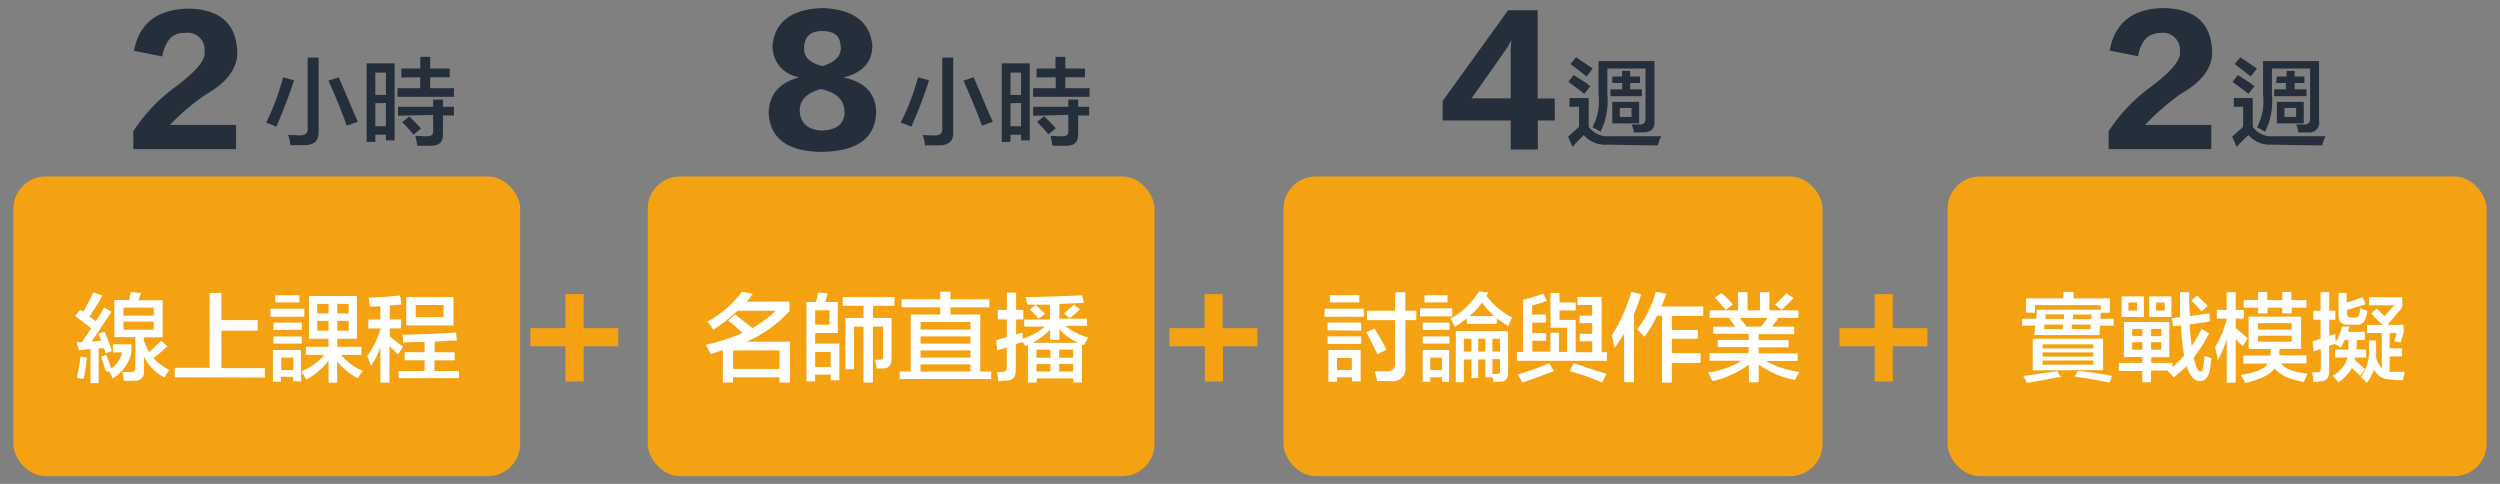
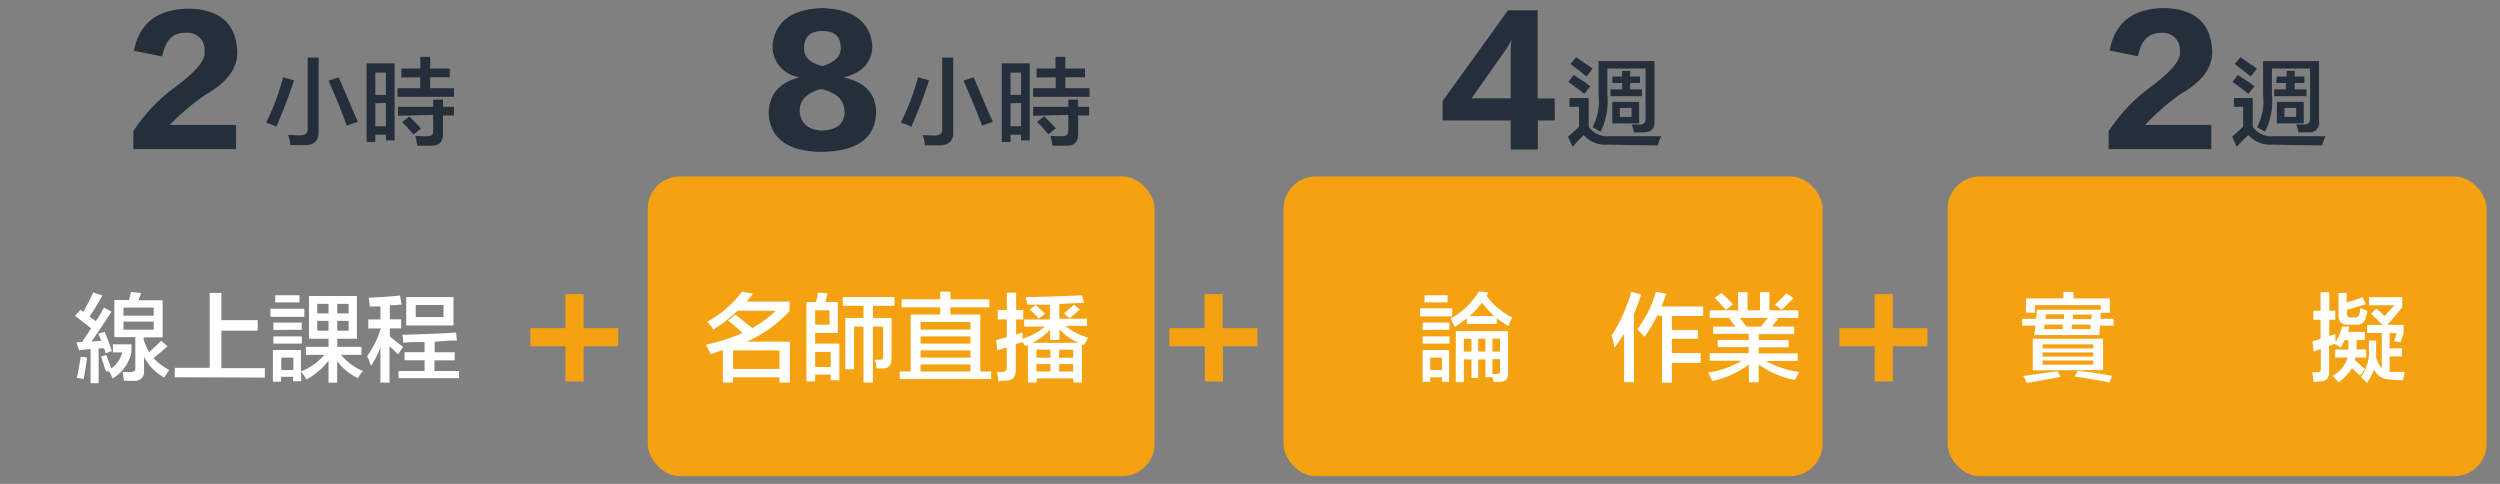
<svg xmlns="http://www.w3.org/2000/svg" viewBox="0 0 310 60">
  <rect x="0" y="0" width="310" height="60" fill="#808080" stroke="none" />
  <defs>
    <style>.cls-1{fill:#f4a211;}.cls-2{fill:#252e3b;}.cls-3{fill:#fff;}</style>
  </defs>
  <g id="T">
    <path class="cls-1" d="M76.66,42.94H72.37V47.3H70.12V42.94H65.76V40.69h4.36V36.47h2.25v4.22h4.29Z" />
    <path class="cls-2" d="M99,9.63V9.55a3.84,3.84,0,0,1-3.2-4Q96.31,1.19,102,1q5.7.23,6.17,4.61,0,3.12-3.59,4c2.6.52,4,1.93,4.06,4.22q-.08,5-7,5-6.09-.16-6.33-4.84C95.4,11.69,96.65,10.25,99,9.63Zm5.71,4.22c0-1.41-.92-2.35-2.89-2.81-1.78.46-2.66,1.38-2.66,2.73.1,1.51,1,2.32,2.73,2.42C103.76,16.14,104.69,15.36,104.75,13.85Zm-.47-8c0-1.35-.76-2-2.27-2s-2.21.73-2.26,2,.7,1.93,2.26,2.35C103.52,7.73,104.28,7,104.28,5.8Z" />
    <path class="cls-2" d="M113,15.72a9.7,9.7,0,0,0-1.31-.51,29.36,29.36,0,0,0,2.15-5.63l1.36.38C114.6,11.86,113.86,13.79,113,15.72Zm1.69,2.3a4.15,4.15,0,0,0-.28-1.27c.37,0,.87.05,1.5.05s1-.25.93-.94V7.14h1.36v9.15c.07,1.15-.51,1.73-1.73,1.73Zm7.08-2.44c-.63-1.69-1.39-3.54-2.3-5.58l1.26-.42q.61,1.41,2,4.69a8.84,8.84,0,0,1,.38.84Z" />
    <path class="cls-2" d="M124.22,17.6V7.85h3.47v9.56h-1.08v-.7H125.3v.89ZM125.3,9v2.77h1.31V9Zm0,3.8v2.86h1.31V12.77Zm3.24-3.19V8.5h2.34V7.05h1.22V8.5h2.44V9.58H132.1v1.36h3V12h-7V10.94h2.81V9.58Zm-.43,4.74V13.24h4.36v-.89h1.22v.89h1.36v1.08h-1.36v2.29c0,1-.45,1.46-1.45,1.46-.47,0-1.05,0-1.74,0,0-.15-.07-.42-.14-.79a2.13,2.13,0,0,1-.09-.43c.41,0,.87.05,1.41.05s.82-.19.79-.65v-2ZM130,16.66c-.38-.47-.85-1-1.41-1.55l.89-.7.89.89c.25.28.44.49.56.61Z" />
    <rect class="cls-1" x="80.32" y="21.88" width="62.84" height="37.16" rx="4" />
    <path class="cls-3" d="M88.13,43.92c-.18-.38-.39-.77-.61-1.17a24.15,24.15,0,0,0,4.55-1.46c-.59-.56-1.19-1.08-1.78-1.54l.89-.75.7.56c.57.44,1,.81,1.41,1.12a14.22,14.22,0,0,0,2.91-2.15H91.46a19.78,19.78,0,0,1-3,2.34,1.48,1.48,0,0,1-.19-.28l-.56-.7A13.37,13.37,0,0,0,92,36.18l1.36.24a.39.39,0,0,0-.1.14,5.77,5.77,0,0,1-.7.84h5.34v1.17a15.44,15.44,0,0,1-5.34,3.8h5.39v5.06H96.66v-.65H90.9v.65H89.63v-4a7.17,7.17,0,0,0-.75.23Zm2.77-.47v2.3h5.76v-2.3Z" />
    <path class="cls-3" d="M103,47.15v-.7h-1.92v.84H100V37.45h1.17a5,5,0,0,0,.19-.75,1.84,1.84,0,0,1,.1-.42l1.17.09c-.1.35-.19.7-.28,1.08h1.54v3.84h-2.81v1.32h3v4.54Zm-1.92-8.67v1.78h1.78V38.48ZM103,43.64h-1.92v1.87H103Zm1.5-5.72V36.84h6.42v1.08h-2.67v1.5h2.3v5c0,.82-.33,1.24-1,1.27h-.84a5.5,5.5,0,0,1-.09-.56c-.07-.25-.11-.43-.14-.52h.61q.47,0,.42-.42V40.5h-1.27v6.93h-1.17V40.5H105.9v5.29h-1.08V39.42h2.25v-1.5Z" />
    <path class="cls-3" d="M111.8,38.11v-1h4.79v-.94h1.26v.94h4.83v1h-4.83V39h3.7v7.07h1.36V47H111.57v-.94h1.36V39h3.66v-.89Zm2.35,1.82v.94h6.19v-.94Zm0,1.78v.9h6.19v-.9Zm0,1.74v.89h6.19v-.89Zm0,1.73v.89h6.19v-.89Z" />
    <path class="cls-3" d="M123.8,47.34a7.45,7.45,0,0,0-.18-1.22h.65q.57,0,.57-.51V43.07l-1.18.38-.14-1.27,1-.28a1.8,1.8,0,0,0,.33-.09v-2.2h-1.13V38.43h1.13V36.28H126v2.15h.89v1.18H126v1.87l.42-.14.38-.09V42a7.92,7.92,0,0,0,2.76-1.5H127v-.89h3.19V37.78H129c-.69,0-1.22,0-1.6,0-.06-.28-.14-.59-.23-.93,3-.07,5.33-.14,7-.24l.24.94-3.05.14v1.83h3.42v.89H132.1a8.33,8.33,0,0,0,2.81,1.45l-.18.38c-.16.25-.27.44-.33.56a.14.14,0,0,0-.1-.05.33.33,0,0,0-.14,0v4.68h-1.07v-.51h-4.55v.51h-1.08V42.79l-.33.1a.56.56,0,0,1-.09-.14,1.56,1.56,0,0,0-.24-.33v0l-.84.24v3.19c0,.87-.36,1.32-1.17,1.36a3,3,0,0,0-.47,0A2.34,2.34,0,0,0,123.8,47.34Zm5-7.83a9.73,9.73,0,0,0-1.12-1.12l.75-.57c.15.13.34.3.56.52a6.43,6.43,0,0,0,.61.56Zm1.41,2.63V40.87A7.35,7.35,0,0,1,128,42.51h5.72a6.64,6.64,0,0,1-2.35-1.69v1.32Zm-1.69,1.22v1h1.73v-1Zm0,1.78v.93h1.73v-.93Zm4.55-1.78h-1.74v1h1.74Zm-1.74,1.78v.93h1.74v-.93Zm1.31-5.68-.7-.6.8-.71a4.84,4.84,0,0,0,.42-.37l.75.56A15.2,15.2,0,0,1,132.66,39.46Z" />
    <path class="cls-1" d="M155.94,42.94h-4.29V47.3H149.4V42.94H145V40.69h4.36V36.47h2.25v4.22h4.29Z" />
    <path class="cls-1" d="M239,42.94h-4.29V47.3h-2.25V42.94h-4.36V40.69h4.36V36.47h2.25v4.22H239Z" />
    <path class="cls-2" d="M266,15.49h8.2v3H261.47V16.27a21,21,0,0,1,5.08-5.39q4.06-3,3.75-4.53A2.09,2.09,0,0,0,268,4.08c-1.56,0-2.52.91-2.89,2.89l-3.51-.7Q262.56,1,268.5,1q5.38.22,5.78,4.92c.26,2.19-1,4.09-3.83,5.7A28.72,28.72,0,0,0,266,15.49Z" />
    <path class="cls-2" d="M277.35,18.21l-.56-1.27c.47-.4.92-.81,1.36-1.22V13.24H277V12.16h2.34v3.56A2.88,2.88,0,0,0,282,16.89h6.37a1.27,1.27,0,0,0-.14.29,4.46,4.46,0,0,0-.28.84q-2.53,0-6.19-.09a3.52,3.52,0,0,1-2.95-1.18A20.14,20.14,0,0,0,277.35,18.21Zm1.46-6.57c-.25-.21-.66-.53-1.22-.93q-.52-.37-.75-.57l.65-.84c.35.22.86.56,1.55,1a3.08,3.08,0,0,0,.52.38Zm.28-2.15c-.69-.56-1.36-1.08-2-1.55l.71-.84c.56.37,1.25.84,2.06,1.4ZM285,16.43a3.36,3.36,0,0,0-.28-1c.43,0,.81,0,1.12,0s.61-.22.61-.65V8.5h-4.73v3.24a8.45,8.45,0,0,1-.85,4.59c-.44-.25-.78-.44-1-.56a6.8,6.8,0,0,0,.75-4V7.57h6.94V15a1.18,1.18,0,0,1-1.31,1.41Zm-2.67-6.94h1.21v-.7h1v.7h1.21v.8h-1.21v.79H286v.85H282v-.85h1.45v-.79h-1.21Zm0,5.81V12.63h3.33V15.3Zm.94-1.92V14.5h1.45V13.38Z" />
    <rect class="cls-1" x="241.5" y="21.88" width="66.84" height="37.16" rx="4" />
    <path class="cls-3" d="M251.22,38.76V37h4.64v-.8h1.26V37h4.5v1.78H260.5l-.05.75h1.64v.85H260.4l-.09,1.17h-8.06l.14-1.17h-1.64v-.85h1.73l.1-1.12h7.92v-.57h-8.16v.94Zm.09,8.72a3.65,3.65,0,0,0-.42-.84c.34-.07.86-.14,1.55-.24l2.67-.37.42.7C254,47,252.62,47.29,251.31,47.48Zm.75-1.55V42h8.72v3.89Zm1.22-3.23v.51h6.28V42.7Zm0,1v.52h6.28v-.52Zm0,1v.52h6.28v-.52Zm.19-3.89h2.29l.05-.56h-2.3Zm.18-1.83,0,.57h2.29l0-.57Zm3.24,1.83h2.34l0-.56h-2.34ZM259.37,39h-2.29l-.05.57h2.3Zm2.21,8.44q-1.65-.37-4.32-.75l.38-.7c1.31.12,2.73.33,4.26.61Z" />
-     <path class="cls-3" d="M263.36,44.29V39.93H269v4.36h-2.25V45h2.63v.52a13,13,0,0,0,1.45-1.41,26.09,26.09,0,0,1-.37-3.75l-1,.1-.14-1,1-.14V38.06c0-.75,0-1.36,0-1.83h1.13c0,.63,0,1.48.09,2.58v.37l2.39-.32.14,1-2.53.37a23.23,23.23,0,0,0,.24,2.67A17.7,17.7,0,0,0,273,40.78l.93.56a18.54,18.54,0,0,1-1.92,3c.1.31.19.64.28,1s.35.7.57.7.29-.14.32-.42c.1-.65.16-1.15.19-1.5l.42.14.43.19c0,.28-.05.38-.05.28a10.23,10.23,0,0,1-.19,1.31c-.19.82-.58,1.22-1.17,1.22s-1.17-.48-1.55-1.54a.82.82,0,0,1-.09-.33,17.27,17.27,0,0,1-1.41,1.22,1,1,0,0,1-.23.18,6.38,6.38,0,0,0-.75-.79l0-.05h-2.06v1.45h-1.08V46h-2.9V45h2.9v-.75Zm-.28-5V36.75h2.76v2.57Zm.84-1.78v1H265v-1Zm.47,3.28v.89h1.26v-.89Zm0,1.64v.94h1.26v-.94Zm2.11-3.14V36.75h2.76v2.57Zm1.5,1.5h-1.27v.89H268Zm-1.27,1.64v.94H268v-.94Zm.61-4.92v1h1.08v-1ZM273,38.62c-.44-.5-.86-.95-1.27-1.36l.7-.61c.29.25.72.67,1.32,1.27Z" />
-     <path class="cls-3" d="M274.89,39.51V38.43h1.22v-2.2h1.12v2.2h1v1.08h-1v1.17c.5.41,1,.83,1.46,1.27l-.57,1a4.85,4.85,0,0,1-.56-.56l-.33-.33v5.39h-1.12V42A11.86,11.86,0,0,1,275,44.67l-.14-.85c-.09-.37-.15-.64-.19-.79a12.38,12.38,0,0,0,1.46-3.52Zm3.94,3.75v-4h6.51v4h-2.67a2.87,2.87,0,0,1-.05.42,1.34,1.34,0,0,1,0,.38H286v1h-3.14c.44.66,1.53,1.08,3.28,1.27-.06.12-.15.33-.28.61s-.16.33-.19.42c-1.81-.31-3-.88-3.61-1.69-.5.75-1.72,1.36-3.65,1.83a6.07,6.07,0,0,0-.57-1q2.86-.47,3.33-1.41h-3v-1h3.37a7.63,7.63,0,0,1,.05-.8Zm4.17-4.4v-.71h-1.83v.71H280v-.71h-1.78v-.94H280v-1h1.13v1H283v-1h1.12v1H286v.94h-1.83v.71Zm-3,1.21v.8h4.17v-.8Zm0,1.55v.75h4.17v-.75Z" />
    <path class="cls-3" d="M289.56,44.34v-1h1.64V42.18h-.47l-.14.28a4.65,4.65,0,0,1-.33.66,4.22,4.22,0,0,0-.79-.47,1.73,1.73,0,0,1-.28.1l-.38.14v3.18c0,.79-.33,1.19-1.08,1.22a3.21,3.21,0,0,0-.42.05h-.47a.56.56,0,0,0,0-.23,3.81,3.81,0,0,0-.14-.94h.61c.35,0,.5-.13.47-.47V43.26l-.89.33-.14-1.27a7.84,7.84,0,0,0,1-.32V39.65h-.89V38.53h.89v-2.3h1.08v2.3h.75v1.12h-.75v2l.42-.14.33-.1a7.77,7.77,0,0,0,.05,1,7.65,7.65,0,0,0,.79-1.92l.89,0a2.13,2.13,0,0,1-.18.66h2.11v1h-1c0,.41,0,.8-.05,1.18h1.22v1H292a.46.46,0,0,1,0,.19v.14q.28.22.84.75a4.84,4.84,0,0,1,.42.37l-.61.8c-.43-.41-.78-.72-1-.94a6.17,6.17,0,0,1-1.68,1.78c-.1-.12-.25-.31-.47-.56s-.18-.22-.24-.28a3.57,3.57,0,0,0,1.83-2.25Zm1.55-4.08c-.78,0-1.16-.39-1.13-1.26V36.32h1V37.5a15.14,15.14,0,0,0,2-.66l.37.89-2.34.7v.33c0,.44.15.64.56.61H292a.49.49,0,0,0,.56-.47,2,2,0,0,0,.1-.7l.7.28.19.05a3.45,3.45,0,0,1-.19.84,1.06,1.06,0,0,1-1.17.89Zm2.39,7.22-.75-.75a5.07,5.07,0,0,0,1-3.33V42.23h.89v1.22a3.06,3.06,0,0,1,0,.47v.42a3.73,3.73,0,0,0,.7,1.36V41.29h-1.83v-1h1.92l-.47-.47a12.82,12.82,0,0,1-.93-.94l.65-.61a10.38,10.38,0,0,1,1,.94l1.22-1.36h-3.14v-1h4.12v1.27l-1.5,1.78v0l-.33.38h2v1l-.38,1.17-.79-.14.32-1h-.89v1.88h1.55v1h-1.55v1.92h1.88c0,.1-.08.3-.14.61a2.12,2.12,0,0,1-.1.43,12.11,12.11,0,0,1-2-.15,2,2,0,0,1-1.55-1.17A9.42,9.42,0,0,1,293.5,47.48Z" />
    <path class="cls-2" d="M192.8,14.94h-2.11v3.6h-3.36v-3.6h-8.44V12.52L187,1.27h3.67V12.21h2.11Zm-5.39-10a7.64,7.64,0,0,1-.71,1.25l-4.22,6h4.85V6.74A14,14,0,0,1,187.41,4.94Z" />
    <path class="cls-2" d="M195,18.21l-.56-1.27c.47-.4.92-.81,1.36-1.22V13.24h-1.18V12.16H197v3.56a2.87,2.87,0,0,0,2.62,1.17H206a1.27,1.27,0,0,0-.14.29,3.82,3.82,0,0,0-.28.84q-2.53,0-6.19-.09a3.51,3.51,0,0,1-3-1.18A20.14,20.14,0,0,0,195,18.21Zm1.45-6.57c-.25-.21-.65-.53-1.22-.93l-.75-.57.66-.84c.34.22.86.56,1.55,1a3.59,3.59,0,0,0,.51.38Zm.28-2.15c-.68-.56-1.36-1.08-2-1.55l.7-.84c.56.37,1.25.84,2.06,1.4Zm5.86,6.94a3.1,3.1,0,0,0-.28-1c.44,0,.81,0,1.13,0s.61-.22.61-.65V8.5h-4.74v3.24a8.55,8.55,0,0,1-.84,4.59c-.44-.25-.78-.44-1-.56a6.8,6.8,0,0,0,.75-4V7.57h6.93V15c.07.91-.37,1.38-1.31,1.41Zm-2.67-6.94h1.22v-.7h1v.7h1.22v.8h-1.22v.79h1.45v.85H199.7v-.85h1.45v-.79h-1.22Zm0,5.81V12.63h3.33V15.3Zm.94-1.92V14.5h1.45V13.38Z" />
    <rect class="cls-1" x="159.16" y="21.88" width="66.84" height="37.16" rx="4" />
-     <path class="cls-3" d="M164.25,39.28v-1h4.87v1Zm.37,1.68V40h4.17V41Zm0,1.69v-.94h4.17v.94Zm.1,4.69V43.4h4v3.89h-1.08v-.51h-1.83v.56Zm.18-9.84v-.89h3.66v.89Zm.89,6.89v1.5h1.83v-1.5Zm5-.47c-.09-.22-.25-.53-.47-.94a19.8,19.8,0,0,0-.89-1.78l1-.47a29.35,29.35,0,0,1,1.5,2.63ZM169.5,39.7V38.53H173v-2.3h1.26v2.3h1.36V39.7h-1.36v5.72a1.53,1.53,0,0,1-1.73,1.83h-.85c-.4,0-.72,0-.93,0,0-.22-.1-.5-.19-.84a1.23,1.23,0,0,0-.1-.38H172c.69,0,1-.32,1-1V39.7Z" />
    <path class="cls-3" d="M176.08,39.23v-1h4v1Zm.33,1.69V40h3.33v.89Zm0,1.69v-.9h3.33v.9Zm0,4.73V43.4h3.28v3.94h-.89v-.56h-1.45v.56Zm.23-9.84v-.89h2.86v.89Zm.71,6.84v1.55h1.45V44.34Zm9.7-3.89a13.9,13.9,0,0,1-1.45-1v.71h-3.71v-.66l-.42.28a6.3,6.3,0,0,1-1.08.75l-.14-.28c-.15-.34-.28-.59-.37-.75a9.43,9.43,0,0,0,3.51-3.37l1.17.14-.23.42a8.69,8.69,0,0,0,3.19,2.67c0,.06-.1.19-.19.38A2.83,2.83,0,0,0,187.05,40.45Zm-2.86,6.33V44.57h-.89v2.3h-.84v-2.3h-.94v2.82h-1V41.06H187v5.2c0,.69-.28,1.05-.94,1.08h-.89a2.6,2.6,0,0,0-.09-.56ZM181.52,42v1.6h.94V42Zm2.25-4.5a7.38,7.38,0,0,1-1.55,1.69h3.05A12.52,12.52,0,0,1,183.77,37.54ZM183.3,42v1.6h.89V42ZM186,42h-.94v1.6H186Zm-.38,4.36c.28,0,.41-.08.38-.33v-1.5h-.94V46.4Z" />
-     <path class="cls-3" d="M195.88,40.07v-.93h1.55V37.82H195.6v-1h3v6.85h.66v1.07H188.1V43.64h.75V37.17a22.73,22.73,0,0,0,2.53-.75l.42.89a12.35,12.35,0,0,1-1.82.56V39h1.73v1H190v1.31h1.73v.94H190v1.36h2.25V41.25h1.07v2.39h1v-3h-2.06V36.32h1.12V37.5h2v1h-2v1.17h2v4h2.06V42.32h-1.55v-.93h1.55V40.07Zm-7.12,7.36a9.83,9.83,0,0,0-.57-1,28.94,28.94,0,0,0,3.9-1.4l.6,1a7.45,7.45,0,0,0-1.12.42C190.32,46.9,189.38,47.25,188.76,47.43Zm9.89,0a27.76,27.76,0,0,0-4-1.4l.47-1c.62.19,1.51.49,2.67.89l1.4.43Z" />
    <path class="cls-3" d="M200.22,43.12c-.07-.28-.16-.69-.29-1.22a1.54,1.54,0,0,0-.09-.28,20.64,20.64,0,0,0,2.44-5.44l1.22.33c-.25.81-.55,1.63-.89,2.44v8.44h-1.22v-6C201,42,200.62,42.56,200.22,43.12Zm3.7-1.36c-.28-.28-.58-.59-.89-.94a13.51,13.51,0,0,0,2.29-4.64l1.32.24c-.1.22-.22.54-.38,1A5.5,5.5,0,0,1,206,38h5.2v1.18h-3.89v1.73h3.23V42h-3.23v1.78h3.56V45h-3.56v2.44h-1.22V39.14h-.61A15.59,15.59,0,0,1,203.92,41.76Z" />
    <path class="cls-3" d="M212,39.42v-.94h3.52V36.23h1.17v2.25h1.55V36.23h1.17v2.25H223v.94h-3.14l.66.09a3.93,3.93,0,0,1-.33.38c-.22.28-.38.48-.47.61h2.76v.93h-4.4v.75h3.7v.89h-3.7v.75h4.83v.94h-3.94a11.47,11.47,0,0,0,4.17,1.36,7.46,7.46,0,0,0-.56,1,11.35,11.35,0,0,1-4.5-1.92v2.2h-1.22v-2.2a12.14,12.14,0,0,1-4.5,2.06c-.06-.12-.17-.33-.33-.61a3.44,3.44,0,0,0-.23-.47,10.69,10.69,0,0,0,4.17-1.45H212v-.94h4.83v-.75H213v-.89h3.84v-.75h-4.41V40.5h2.77l-.8-1,.66-.09Zm2-1c-.19-.21-.48-.54-.89-1a4.42,4.42,0,0,1-.47-.52l.84-.56a14.42,14.42,0,0,1,1.41,1.41Zm1.73,1,.85,1.08h1.78l.84-1.08Zm5.21-1-.85-.65c.19-.16.52-.47,1-.94.19-.22.33-.38.42-.47l.89.61Z" />
-     <rect class="cls-1" x="1.66" y="21.88" width="62.84" height="37.16" rx="4" />
    <path class="cls-3" d="M9.81,43.45l-.33-1,.7-.05,1.13-1.69-2-1.54.66-.75.37.23c.44-.78.85-1.58,1.22-2.39l1.13.38c-.5.9-1,1.78-1.6,2.62l.8.56c.37-.56.72-1.12,1-1.68l.94.51c-1,1.5-1.8,2.74-2.49,3.7l1.22-.09-.37-.89.79-.23c.38.93.68,1.73.89,2.39l-.79.28v-.1a2.33,2.33,0,0,0-.19-.51,4.87,4.87,0,0,0-.66,0v4.32h-1V43.26l-.33.05A9.35,9.35,0,0,0,9.81,43.45ZM10.37,47l-.56-.09a1.51,1.51,0,0,0-.28-.05c.18-.81.34-1.69.46-2.62l.8.09Q10.61,45.88,10.37,47Zm2.81-.94A2.73,2.73,0,0,1,13,45.7c-.09-.34-.25-.84-.47-1.5l.66-.19a4.08,4.08,0,0,0,.19.56c.06.13.2.5.42,1.13a3.53,3.53,0,0,0,1.36-2H14v-1h2.3v1a5,5,0,0,1-2.35,3.24,5.09,5.09,0,0,0-.33-.75.56.56,0,0,0-.09-.14Zm1-4.26v-4.6H16c.09-.34.17-.68.24-1l1.26.14-.33.89h3v4.6H17.82v.33a11.33,11.33,0,0,0,.66,1.5q.8-.7,1.5-1.41l.8.7c-.13.1-.33.27-.61.52s-.54.44-1.13.94A7.72,7.72,0,0,0,21,45.89a5.49,5.49,0,0,0-.61.93,6,6,0,0,1-2.53-2.57V46a1.09,1.09,0,0,1-1.17,1.22c-.37,0-.81,0-1.31,0a.85.85,0,0,0-.05-.18,4.24,4.24,0,0,0-.14-.9h.94c.47,0,.68-.15.65-.56V41.81Zm1.13-3.66v1h3.75v-1Zm0,1.74v1h3.75v-1Z" />
    <path class="cls-3" d="M21.67,46.78V45.61H26V36.32h1.45V39.7h4.5V41h-4.5v4.65h5.39v1.17Z" />
    <path class="cls-3" d="M33.53,39.28v-1h4.21v1ZM38,47.06q-.28-.47-.66-1v1.22h-1v-.56h-1.5v.61h-1V43.4h3.47v2.67A7.61,7.61,0,0,0,40.23,44h-2.3v-1h2.81V42H38.31V36.7h5.95V42H41.82v1h3v1H42.29A6.91,6.91,0,0,0,45,46a4.56,4.56,0,0,0-.42.56c-.1.16-.16.27-.19.33a6.78,6.78,0,0,1-2.58-2.11v2.67H40.74V44.71A8.62,8.62,0,0,1,38,47.06ZM33.9,40.92V40h3.52v.89Zm0,1.69v-.9h3.52v.9Zm.23-5.11v-.89h3v.89Zm.75,6.84v1.55h1.5V44.34Zm4.46-6.66v1.18h1.4V37.68Zm0,2.11V41h1.4V39.79Zm3.89-2.11H41.82v1.18h1.41Zm-1.41,2.11V41h1.41V39.79Z" />
    <path class="cls-3" d="M45.67,40.73V39.61h1.5V38c-.41,0-.85,0-1.32,0a7.9,7.9,0,0,0-.14-1.08c1.41-.06,2.71-.15,3.89-.28l.19,1.13h-.14a9,9,0,0,1-1.31.09v1.74h1.4v1.12h-1.4v1l0,0,.75.61q.61.48.9.66l-.61.94a5.57,5.57,0,0,1-.52-.47c-.25-.25-.44-.42-.56-.52v4.5H47.17V43.07A10.83,10.83,0,0,1,46,45.37l-.28-.8a2.24,2.24,0,0,1-.19-.42,11.38,11.38,0,0,0,1.69-3.42ZM50,42.51a6.83,6.83,0,0,0-.1-1c2.63-.06,4.85-.16,6.66-.28l.09,1-.75,0-2,.14v1.31h2.48v1H53.87V46h3.05v.89h-7.5V46h3.23V44.67H50.17v-1h2.48V42.42c-.28,0-.73,0-1.36,0S50.26,42.48,50,42.51Zm.37-2.15V36.84h5.86v3.52Zm1.18-2.54v1.5H55v-1.5Z" />
    <path class="cls-2" d="M21.06,15.49h8.21v3H16.53V16.27a21,21,0,0,1,5.08-5.39q4.07-3,3.75-4.53A2.08,2.08,0,0,0,23,4.08C21.45,4,20.49,5,20.12,7l-3.51-.7q1-5.23,7-5.23c3.6.15,5.52,1.79,5.78,4.92q.39,3.29-3.82,5.7A28.38,28.38,0,0,0,21.06,15.49Z" />
    <path class="cls-2" d="M34.26,15.72A9.7,9.7,0,0,0,33,15.21,29.36,29.36,0,0,0,35.1,9.58l1.36.38C35.84,11.86,35.1,13.79,34.26,15.72ZM36,18a4.15,4.15,0,0,0-.28-1.27c.37,0,.87.05,1.5.05s1-.25.93-.94V7.14h1.36v9.15C39.52,17.44,39,18,37.73,18ZM43,15.58C42.4,13.89,41.63,12,40.73,10L42,9.58q.61,1.41,2,4.69a6.41,6.41,0,0,1,.37.84Z" />
    <path class="cls-2" d="M45.46,17.6V7.85h3.47v9.56H47.85v-.7H46.54v.89ZM46.54,9v2.77h1.31V9Zm0,3.8v2.86h1.31V12.77Zm3.23-3.19V8.5h2.35V7.05h1.22V8.5h2.43V9.58H53.34v1.36h2.95V12h-7V10.94h2.81V9.58Zm-.42,4.74V13.24h4.36v-.89h1.22v.89h1.36v1.08H54.93v2.29c0,1-.45,1.46-1.45,1.46-.47,0-1,0-1.74,0,0-.15-.07-.42-.14-.79a2.13,2.13,0,0,1-.09-.43c.4,0,.87.05,1.41.05s.82-.19.79-.65v-2Zm1.92,2.34a19.57,19.57,0,0,0-1.4-1.55l.89-.7.89.89c.25.28.44.49.56.61Z" />
  </g>
</svg>